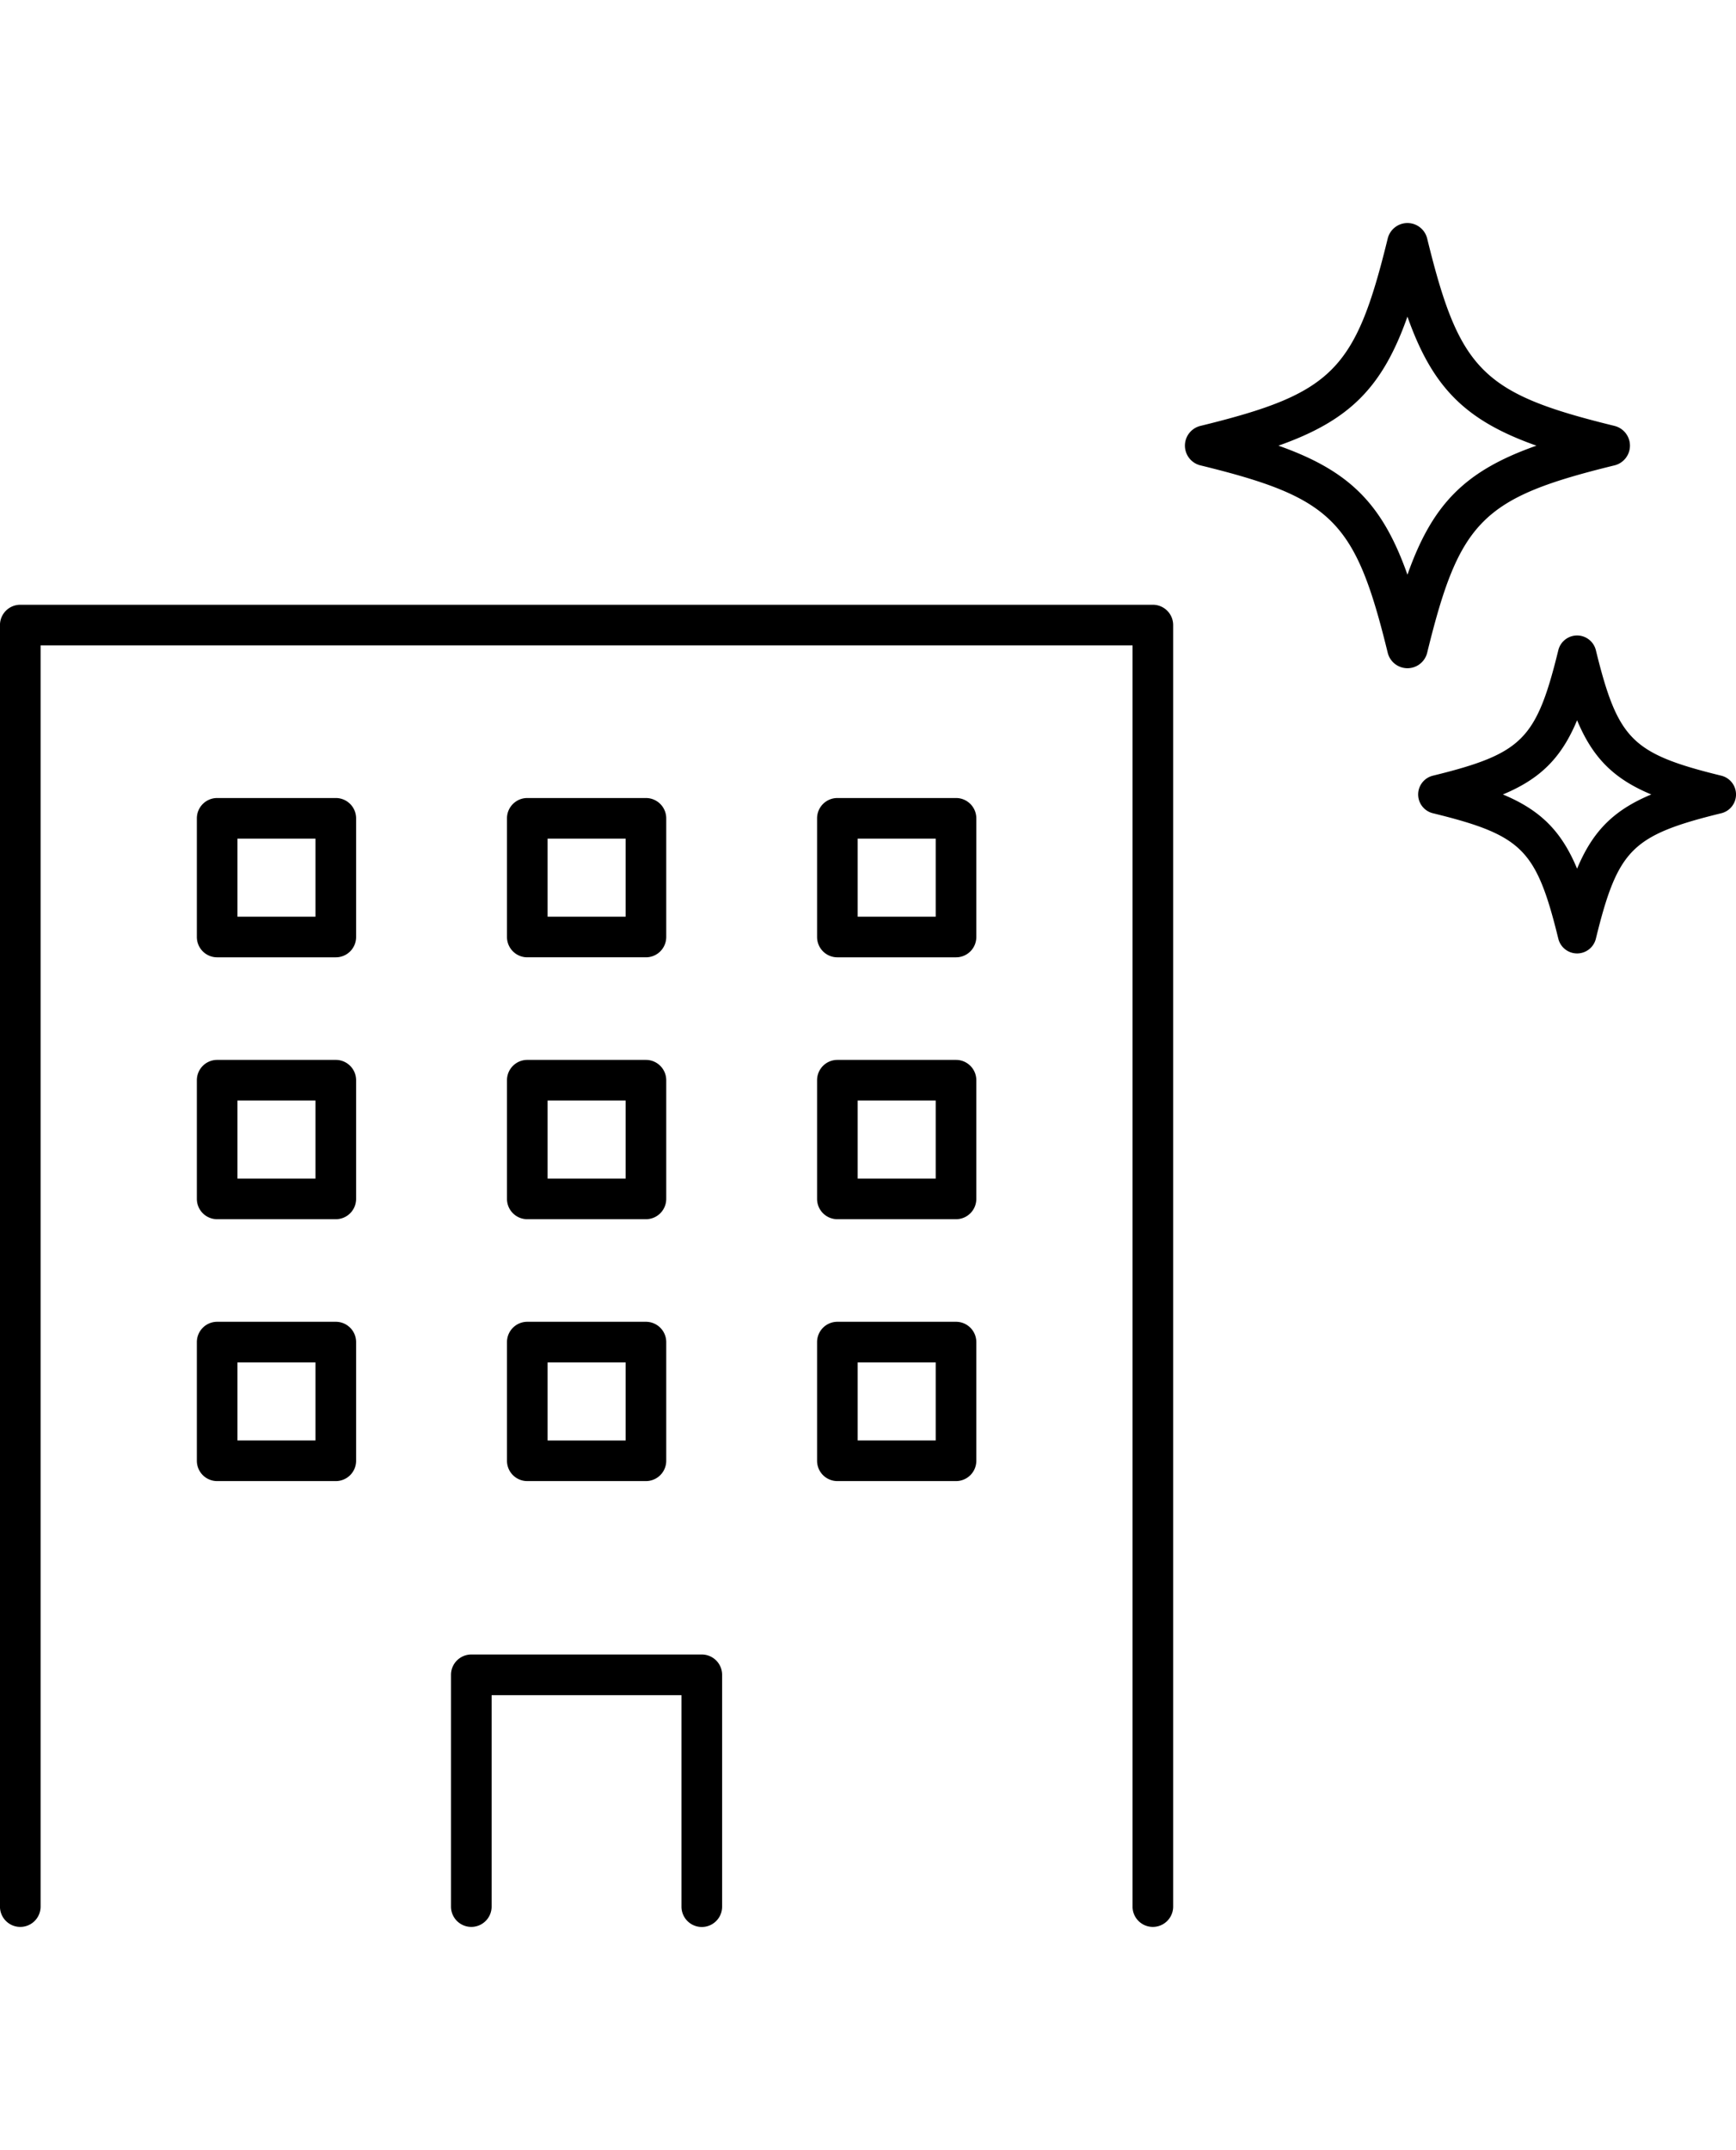
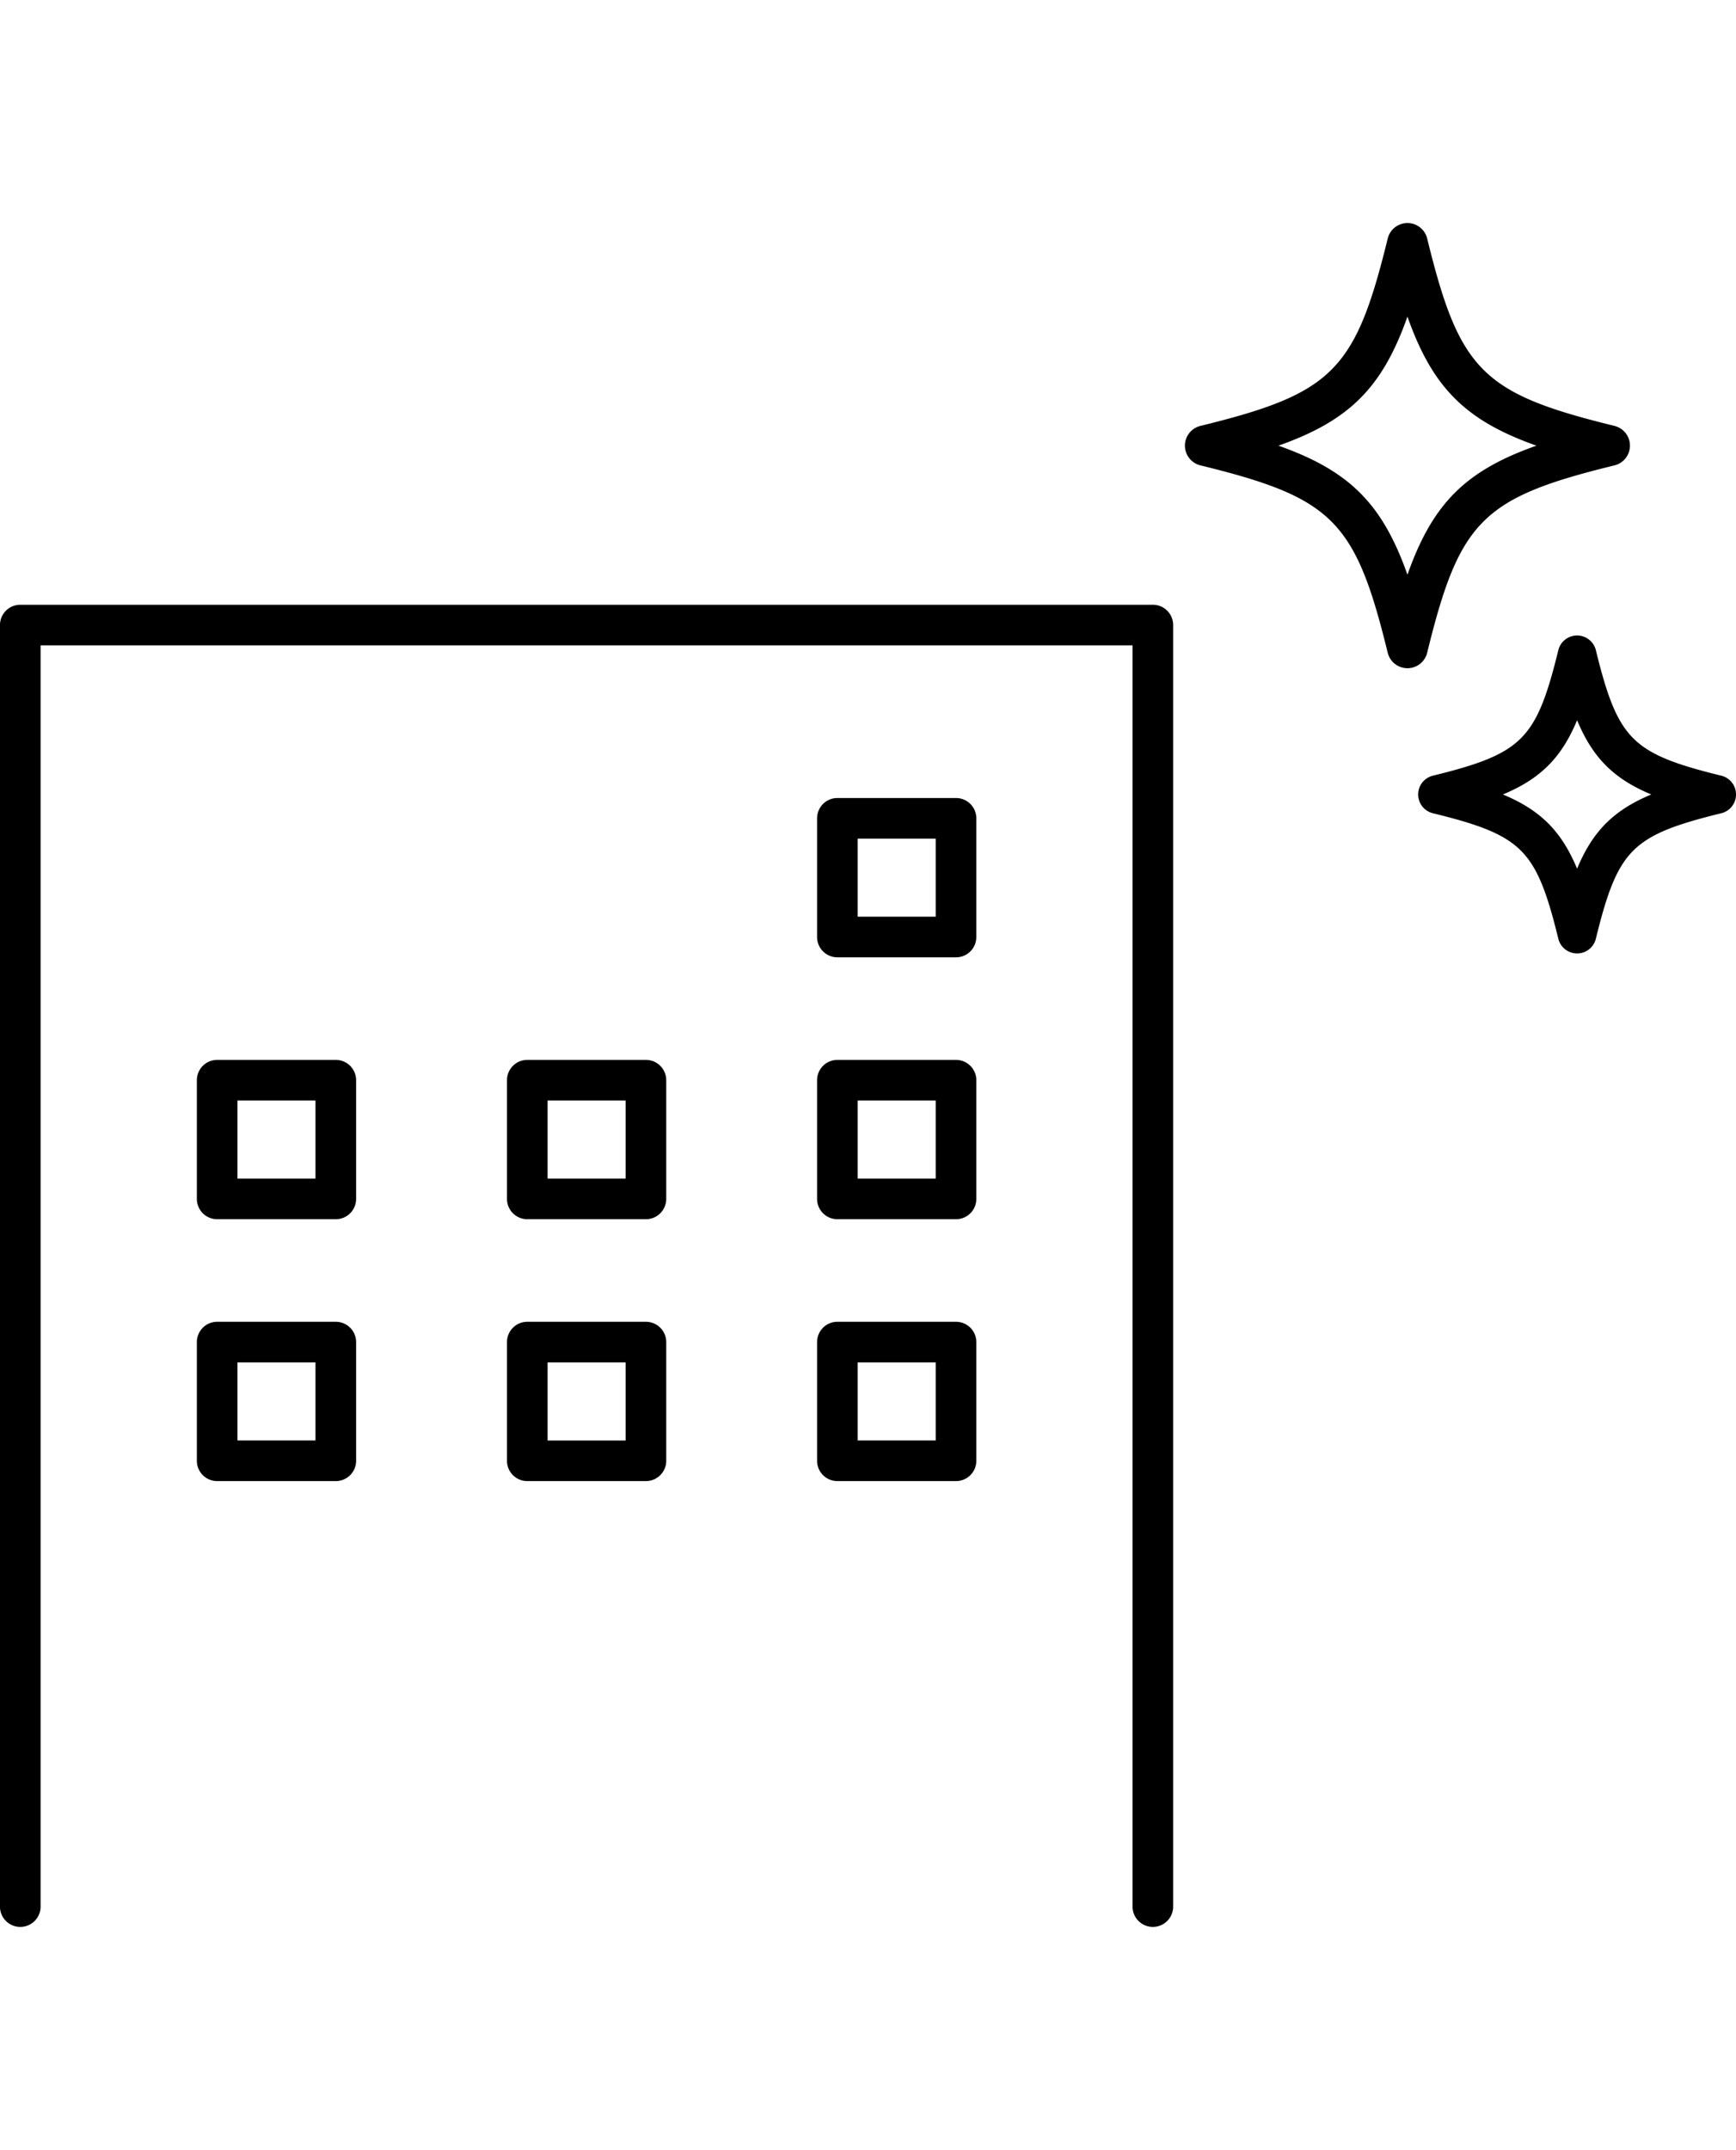
<svg xmlns="http://www.w3.org/2000/svg" width="163.4" height="202.28" viewBox="0 0 163.4 202.28">
  <g id="グループ_2607" data-name="グループ 2607" transform="translate(-908.842 -1603.129)">
    <g id="グループ_1936" data-name="グループ 1936" transform="translate(-184.049 821.801)">
      <path id="パス_637" data-name="パス 637" d="M1201.406,839.076H1094.8a1.912,1.912,0,0,0-1.912,1.911V961.563a1.912,1.912,0,0,0,3.824,0V842.9h102.779V961.563a1.911,1.911,0,0,0,3.823,0V840.987A1.911,1.911,0,0,0,1201.406,839.076Z" transform="translate(0 -0.847)" />
-       <path id="パス_638" data-name="パス 638" d="M1159.953,940.175h-21.7a1.911,1.911,0,0,0-1.911,1.911v21.807a1.911,1.911,0,0,0,3.823,0V944h17.872v19.9a1.912,1.912,0,0,0,3.824,0V942.086A1.912,1.912,0,0,0,1159.953,940.175Z" transform="translate(-1.001 -3.177)" />
-       <path id="パス_639" data-name="パス 639" d="M1124.935,857.688h-11.166a1.912,1.912,0,0,0-1.912,1.912v11.166a1.911,1.911,0,0,0,1.912,1.911h11.166a1.911,1.911,0,0,0,1.912-1.911V859.6A1.912,1.912,0,0,0,1124.935,857.688Zm-1.912,11.167h-7.342v-7.344h7.342Z" transform="translate(-0.437 -1.276)" />
-       <path id="パス_640" data-name="パス 640" d="M1143.647,872.676h11.166a1.912,1.912,0,0,0,1.912-1.911V859.6a1.912,1.912,0,0,0-1.912-1.912h-11.166a1.912,1.912,0,0,0-1.912,1.912v11.166A1.912,1.912,0,0,0,1143.647,872.676Zm1.911-11.166h7.343v7.344h-7.343Z" transform="translate(-1.125 -1.276)" />
      <path id="パス_641" data-name="パス 641" d="M1184.69,857.688h-11.167a1.911,1.911,0,0,0-1.911,1.912v11.166a1.911,1.911,0,0,0,1.911,1.911h11.167a1.911,1.911,0,0,0,1.911-1.911V859.6A1.912,1.912,0,0,0,1184.69,857.688Zm-1.912,11.167h-7.343v-7.344h7.343Z" transform="translate(-1.814 -1.276)" />
      <path id="パス_642" data-name="パス 642" d="M1124.935,882.909h-11.166a1.911,1.911,0,0,0-1.912,1.911v11.167a1.911,1.911,0,0,0,1.912,1.911h11.166a1.911,1.911,0,0,0,1.912-1.911V884.82A1.911,1.911,0,0,0,1124.935,882.909Zm-1.912,11.166h-7.342v-7.343h7.342Z" transform="translate(-0.437 -1.857)" />
      <path id="パス_643" data-name="パス 643" d="M1141.735,895.987a1.911,1.911,0,0,0,1.912,1.911h11.166a1.912,1.912,0,0,0,1.912-1.911V884.82a1.912,1.912,0,0,0-1.912-1.911h-11.166a1.911,1.911,0,0,0-1.912,1.911Zm3.823-9.255h7.343v7.343h-7.343Z" transform="translate(-1.125 -1.857)" />
      <path id="パス_644" data-name="パス 644" d="M1184.69,882.909h-11.167a1.911,1.911,0,0,0-1.911,1.911v11.167a1.911,1.911,0,0,0,1.911,1.911h11.167a1.911,1.911,0,0,0,1.911-1.911V884.82A1.911,1.911,0,0,0,1184.69,882.909Zm-1.912,11.166h-7.343v-7.343h7.343Z" transform="translate(-1.814 -1.857)" />
      <path id="パス_645" data-name="パス 645" d="M1124.935,908.13h-11.166a1.912,1.912,0,0,0-1.912,1.912v11.166a1.911,1.911,0,0,0,1.912,1.911h11.166a1.911,1.911,0,0,0,1.912-1.911V910.042A1.912,1.912,0,0,0,1124.935,908.13Zm-1.912,11.166h-7.342v-7.343h7.342Z" transform="translate(-0.437 -2.438)" />
      <path id="パス_646" data-name="パス 646" d="M1141.735,921.208a1.911,1.911,0,0,0,1.912,1.911h11.166a1.912,1.912,0,0,0,1.912-1.911V910.042a1.912,1.912,0,0,0-1.912-1.912h-11.166a1.912,1.912,0,0,0-1.912,1.912Zm3.823-9.255h7.343V919.3h-7.343Z" transform="translate(-1.125 -2.438)" />
      <path id="パス_647" data-name="パス 647" d="M1184.69,908.13h-11.167a1.911,1.911,0,0,0-1.911,1.912v11.166a1.911,1.911,0,0,0,1.911,1.911h11.167a1.911,1.911,0,0,0,1.911-1.911V910.042A1.911,1.911,0,0,0,1184.69,908.13Zm-1.912,11.166h-7.343v-7.343h7.343Z" transform="translate(-1.814 -2.438)" />
      <g id="グループ_1935" data-name="グループ 1935" transform="translate(1226.875 841.62)">
        <path id="パス_648" data-name="パス 648" d="M1257.946,855.723c-8.589-2.1-10.068-3.583-12.17-12.171a1.32,1.32,0,0,0-2.564,0c-2.1,8.588-3.582,10.068-12.171,12.171a1.319,1.319,0,0,0,0,2.563c8.589,2.1,10.068,3.582,12.171,12.171a1.32,1.32,0,0,0,2.564,0c2.1-8.588,3.581-10.068,12.17-12.171a1.319,1.319,0,0,0,0-2.563Zm-13.452,9.661c-1.631-4.611-3.77-6.748-8.38-8.379,4.61-1.632,6.749-3.769,8.38-8.379,1.631,4.609,3.768,6.748,8.379,8.379C1248.262,858.636,1246.125,860.773,1244.494,865.384Z" transform="translate(-1230.035 -842.547)" />
        <path id="パス_649" data-name="パス 649" d="M1257.946,855.723c-8.589-2.1-10.068-3.583-12.17-12.171a1.32,1.32,0,0,0-2.564,0c-2.1,8.588-3.582,10.068-12.171,12.171a1.319,1.319,0,0,0,0,2.563c8.589,2.1,10.068,3.582,12.171,12.171a1.32,1.32,0,0,0,2.564,0c2.1-8.588,3.581-10.068,12.17-12.171a1.319,1.319,0,0,0,0-2.563Zm-13.452,9.661c-1.631-4.611-3.77-6.748-8.38-8.379,4.61-1.632,6.749-3.769,8.38-8.379,1.631,4.609,3.768,6.748,8.379,8.379C1248.262,858.636,1246.125,860.773,1244.494,865.384Z" transform="translate(-1230.035 -842.547)" fill="none" stroke="#000" stroke-width="1" />
      </g>
      <path id="パス_650" data-name="パス 650" d="M1247.485,821.4c-12.443-3.047-14.585-5.19-17.631-17.632a1.912,1.912,0,0,0-3.713,0c-3.048,12.444-5.19,14.586-17.633,17.633a1.911,1.911,0,0,0,0,3.712c12.443,3.047,14.585,5.19,17.633,17.632a1.912,1.912,0,0,0,3.713,0c3.046-12.442,5.188-14.584,17.631-17.631a1.911,1.911,0,0,0,0-3.712Zm-19.488,14c-2.363-6.68-5.461-9.776-12.141-12.14,6.679-2.363,9.777-5.46,12.141-12.14,2.362,6.678,5.459,9.776,12.14,12.14C1233.456,825.617,1230.361,828.713,1228,835.394Z" transform="translate(-2.631)" />
    </g>
-     <rect id="長方形_1443" data-name="長方形 1443" width="162.9" height="202.28" transform="translate(908.842 1603.129)" fill="none" />
  </g>
</svg>